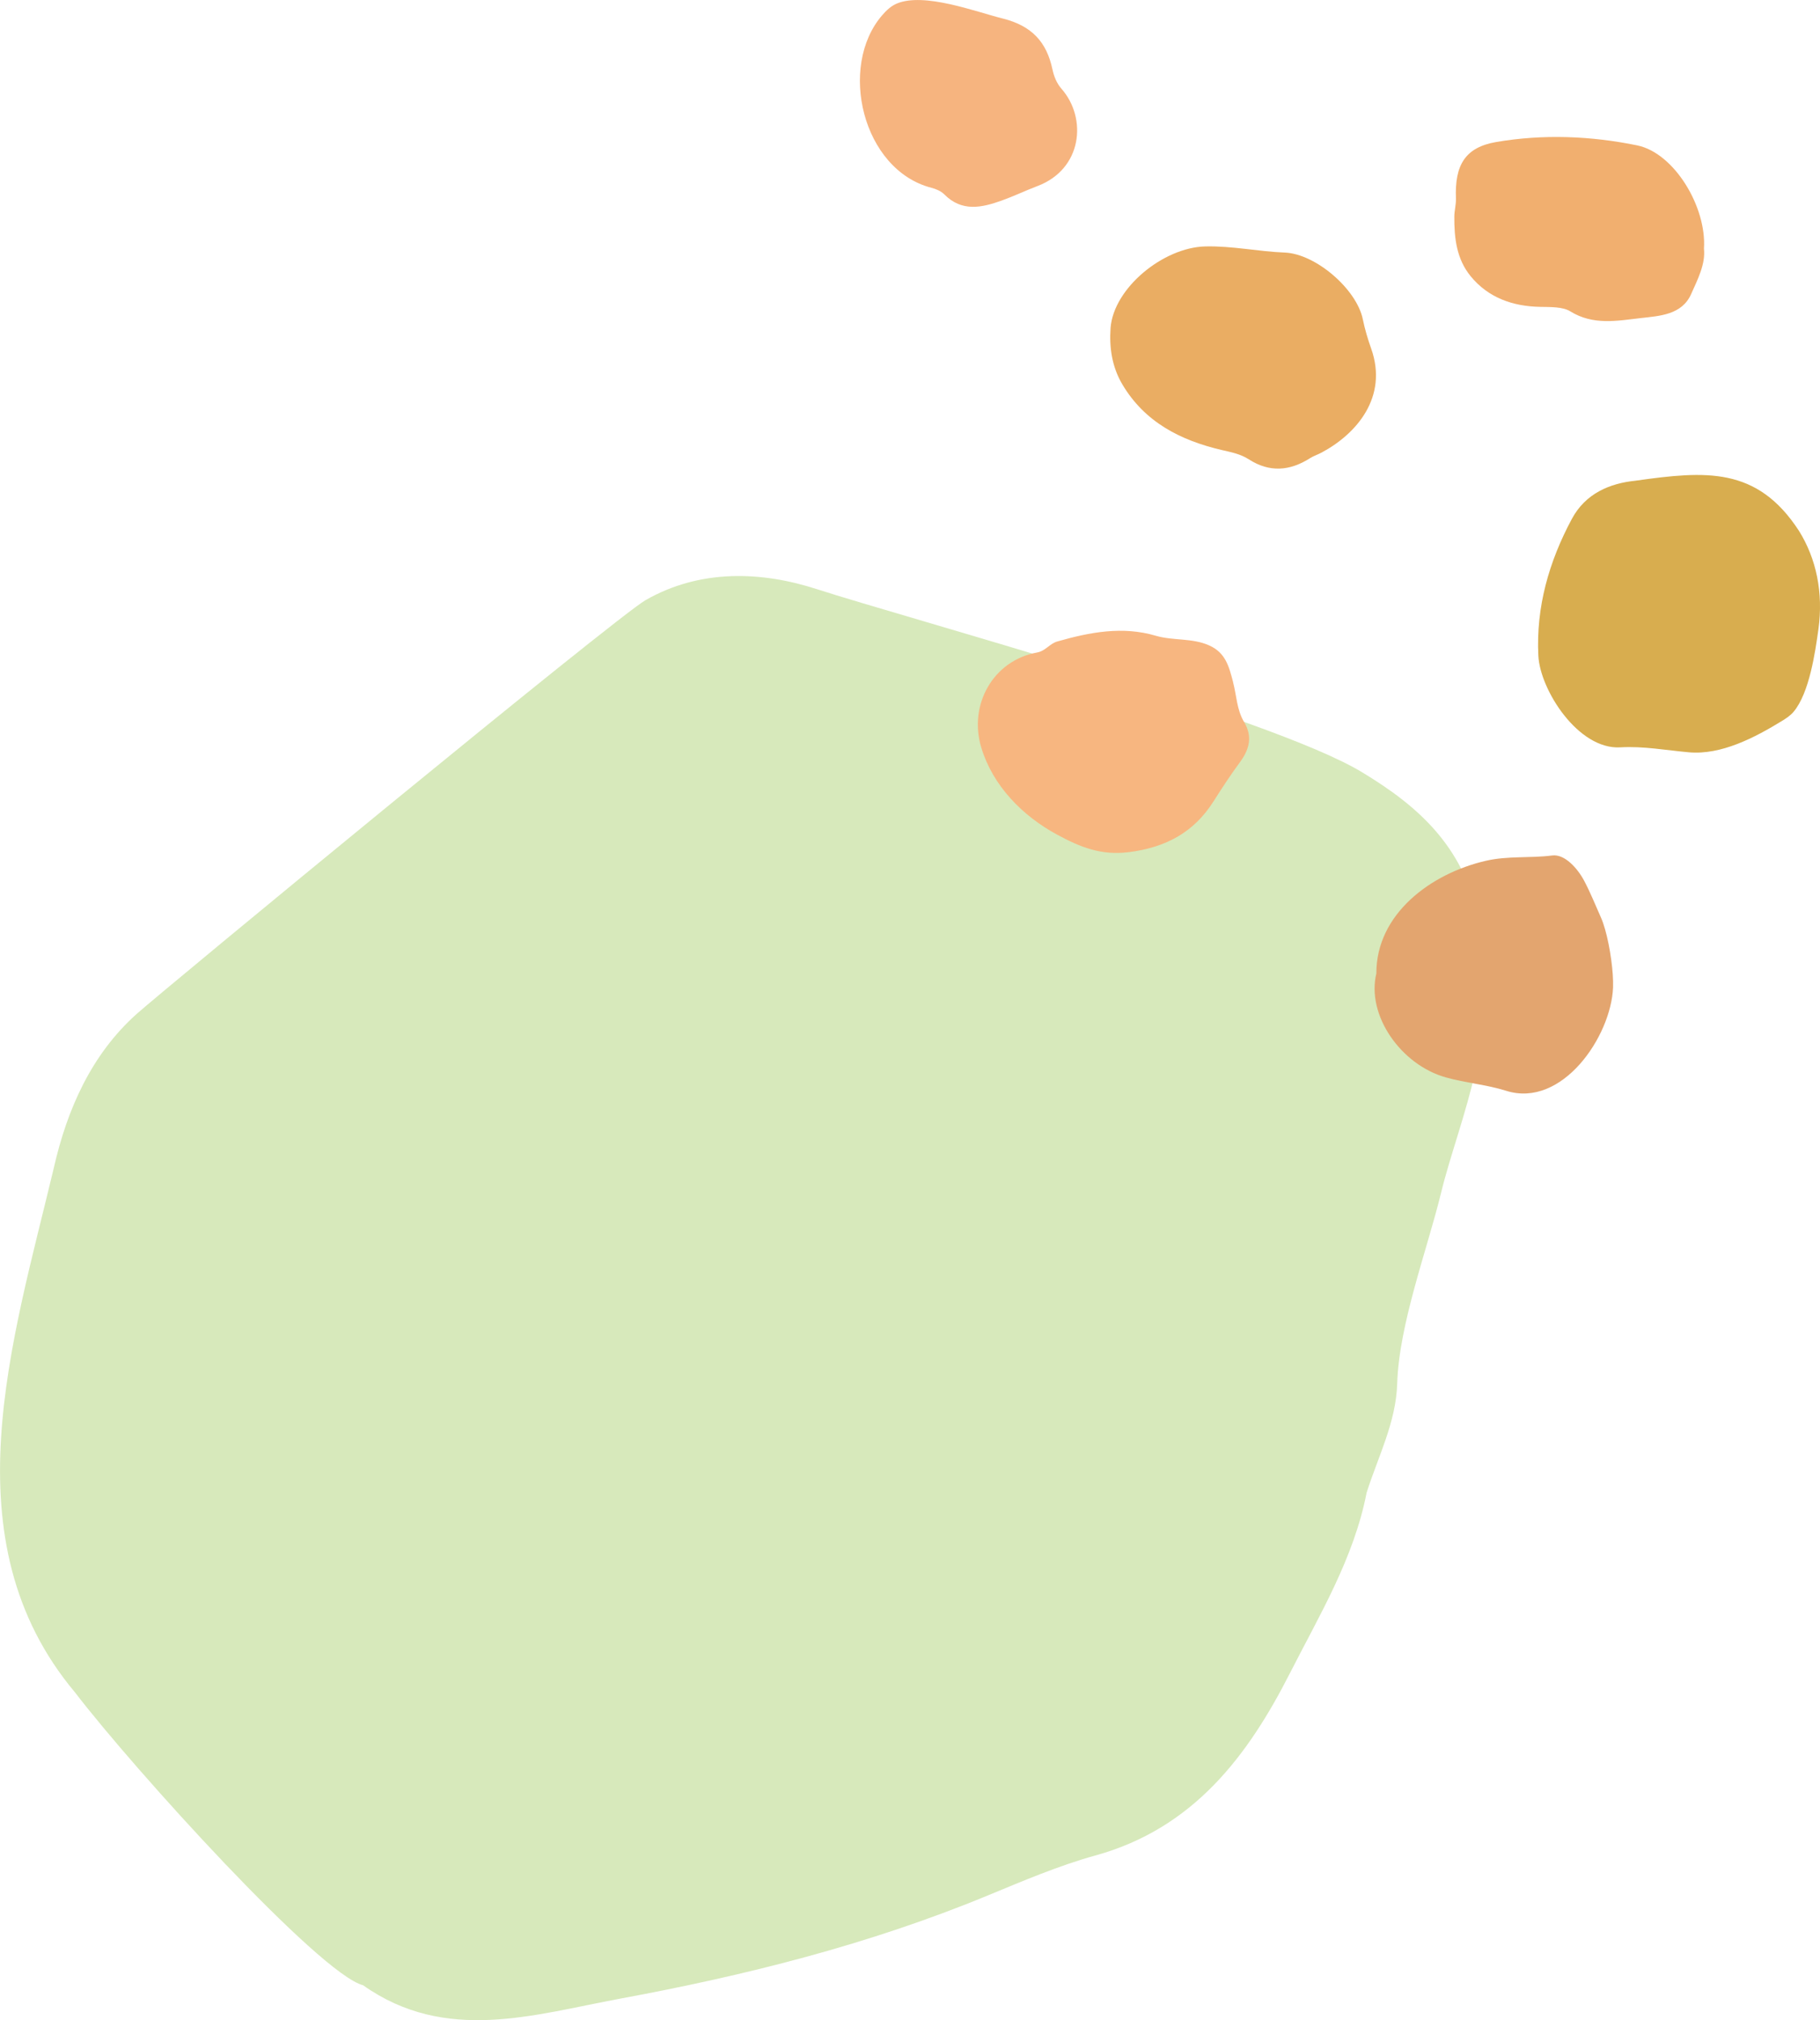
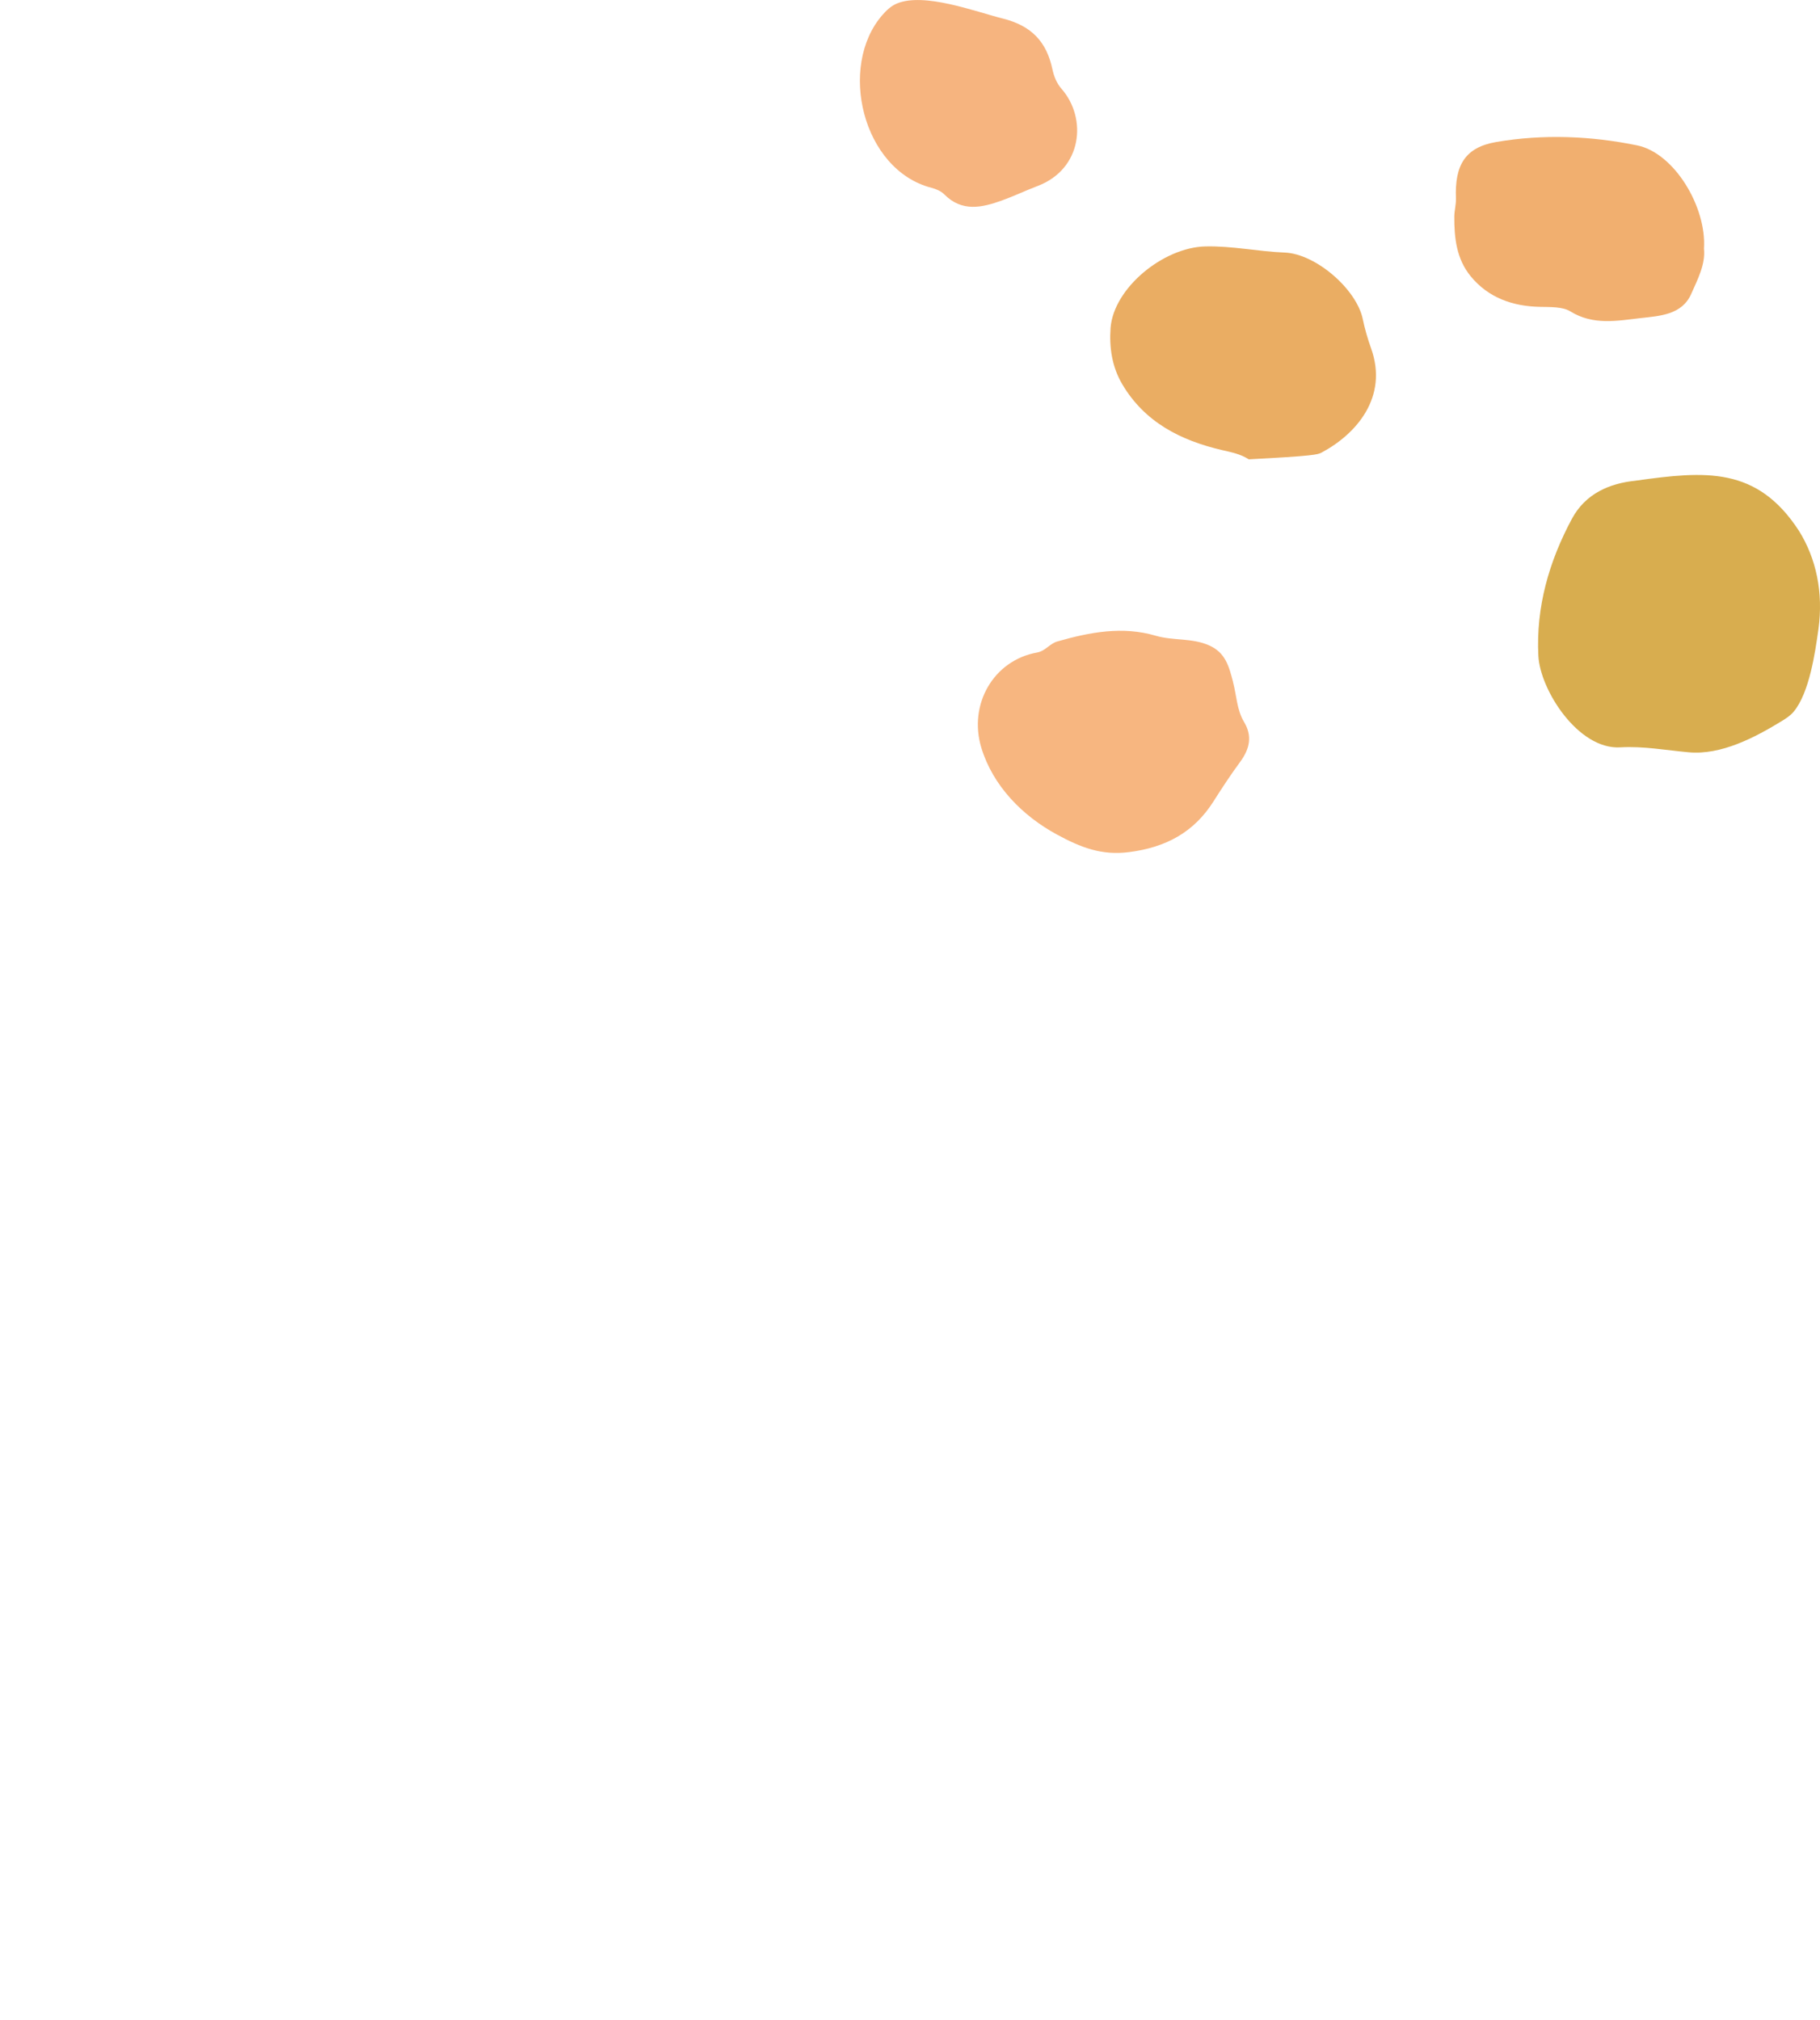
<svg xmlns="http://www.w3.org/2000/svg" width="218" height="242" viewBox="0 0 218 242" fill="none">
  <g clip-path="url(#clip0_100_149)">
-     <path d="M74.241 239.43C89.27 236.657 104.099 232.938 118.312 227.063C122.544 225.313 126.861 223.474 131.203 222.272C142.973 219.02 149.477 210.323 154.504 200.44C158.034 193.497 162.172 186.664 163.694 178.808C165.065 174.492 167.216 170.395 167.358 165.734C167.577 158.596 170.94 149.761 172.644 142.765C174.742 134.146 180.159 122.972 177.067 109.736C175.103 101.331 170.015 96.642 163.081 92.468C152.094 85.854 108.457 74.019 97.855 70.579C91.262 68.44 83.914 68.123 77.333 71.887C73.751 73.937 19.877 118.331 16.375 121.458C10.927 126.326 8.021 132.94 6.439 139.935C1.517 160.646 -6.321 184.48 8.991 202.746C16.1 212.024 38.285 236.482 43.491 237.818C53.387 244.83 63.997 241.322 74.246 239.43H74.241Z" fill="#BDDB8E" fill-opacity="0.6" />
-   </g>
+     </g>
  <g style="mix-blend-mode:plus-darker">
    <g clip-path="url(#clip1_100_149)">
      <path d="M195.93 57.582C192.803 57.891 189.903 59.129 188.281 62.154C185.535 67.27 183.973 72.728 184.265 78.555C184.468 82.647 189.039 89.822 194.077 89.526C196.855 89.364 199.553 89.875 202.291 90.119C206.176 90.468 210.22 88.34 213.437 86.367C213.952 86.05 214.463 85.717 214.848 85.254C216.726 82.997 217.42 78.173 217.809 75.395C218.422 70.998 217.55 66.901 215.473 63.579C210.443 55.852 204.262 56.413 195.935 57.578L195.93 57.582Z" fill="#D8AD4F" />
      <path d="M147.703 81.714C147.208 79.846 146.81 78.209 144.864 77.328C142.803 76.394 140.54 76.776 138.43 76.155C134.439 74.981 130.537 75.732 126.651 76.841C125.71 77.109 125.244 77.982 124.201 78.169C119.002 79.111 115.968 84.385 117.545 89.579C118.933 94.143 122.461 97.724 126.582 99.962C129.458 101.525 131.945 102.499 135.238 102.077C139.676 101.509 143.018 99.694 145.366 95.982C146.385 94.37 147.435 92.782 148.563 91.244C149.719 89.664 150.007 88.145 149.017 86.493C148.133 85.011 148.117 83.297 147.695 81.714H147.703Z" fill="#F7B680" />
-       <path d="M164.236 41.75C163.838 40.633 163.481 39.428 163.238 38.246C162.504 34.652 157.608 30.401 153.876 30.255C150.7 30.129 147.593 29.443 144.369 29.52C139.335 29.642 133.401 34.498 133.024 39.277C132.857 41.669 133.202 43.963 134.435 46.046C137.12 50.582 141.42 52.754 146.316 53.903C147.468 54.171 148.579 54.378 149.581 55.024C152.055 56.62 154.493 56.433 156.918 54.886C157.344 54.614 157.847 54.46 158.298 54.216C162.459 51.995 166.308 47.585 164.236 41.746V41.75Z" fill="#EAAD63" />
-       <path d="M193.176 116.715C193.018 114.478 192.462 111.489 191.769 109.93C191.12 108.472 190.524 106.982 189.785 105.573C188.954 103.981 187.404 102.292 185.928 102.479C183.287 102.82 180.623 102.507 177.994 103.112C171.366 104.639 164.84 109.496 164.86 116.61C163.648 121.62 167.797 127.553 173.18 129.063C175.577 129.737 178.059 129.928 180.416 130.671C187.112 132.779 192.978 124.158 193.213 118.283C193.229 117.836 193.213 117.3 193.176 116.711V116.715Z" fill="#E3A56F" />
+       <path d="M164.236 41.75C163.838 40.633 163.481 39.428 163.238 38.246C162.504 34.652 157.608 30.401 153.876 30.255C150.7 30.129 147.593 29.443 144.369 29.52C139.335 29.642 133.401 34.498 133.024 39.277C132.857 41.669 133.202 43.963 134.435 46.046C137.12 50.582 141.42 52.754 146.316 53.903C147.468 54.171 148.579 54.378 149.581 55.024C157.344 54.614 157.847 54.46 158.298 54.216C162.459 51.995 166.308 47.585 164.236 41.746V41.75Z" fill="#EAAD63" />
      <path d="M176.149 33.085C178.282 35.688 181.219 36.695 184.46 36.76C185.721 36.784 187.185 36.739 188.086 37.296C190.848 39.005 193.712 38.425 196.531 38.104C198.802 37.844 201.455 37.726 202.566 35.225C203.349 33.463 204.302 31.643 204.1 29.78C204.432 24.802 200.55 18.333 196.113 17.419C190.572 16.279 184.845 16.051 179.231 17.009C175.483 17.651 174.242 19.783 174.392 23.762C174.421 24.485 174.202 25.22 174.198 25.947C174.181 28.505 174.461 31.022 176.153 33.085H176.149Z" fill="#F1AF6F" />
      <path d="M124.258 22.292C129.657 20.254 130.237 14.155 127.15 10.639C126.591 10.001 126.254 9.205 126.059 8.296C125.366 5.047 123.609 3.09 120.089 2.213C116.856 1.405 110.719 -0.946 107.429 0.422C106.736 0.711 106.172 1.243 105.681 1.811C100.359 7.946 103.284 20.351 111.563 22.495C112.114 22.637 112.719 22.893 113.108 23.287C115.229 25.423 117.606 24.875 120.003 24.018C121.443 23.502 122.826 22.836 124.258 22.292Z" fill="#F6B47F" />
    </g>
  </g>
  <defs>
    <clipPath id="clip0_100_149">
      <rect width="178" height="173" fill="white" transform="translate(0 69)" />
    </clipPath>
    <clipPath id="clip1_100_149">
      <rect width="115" height="131" fill="white" transform="translate(103)" />
    </clipPath>
  </defs>
</svg>